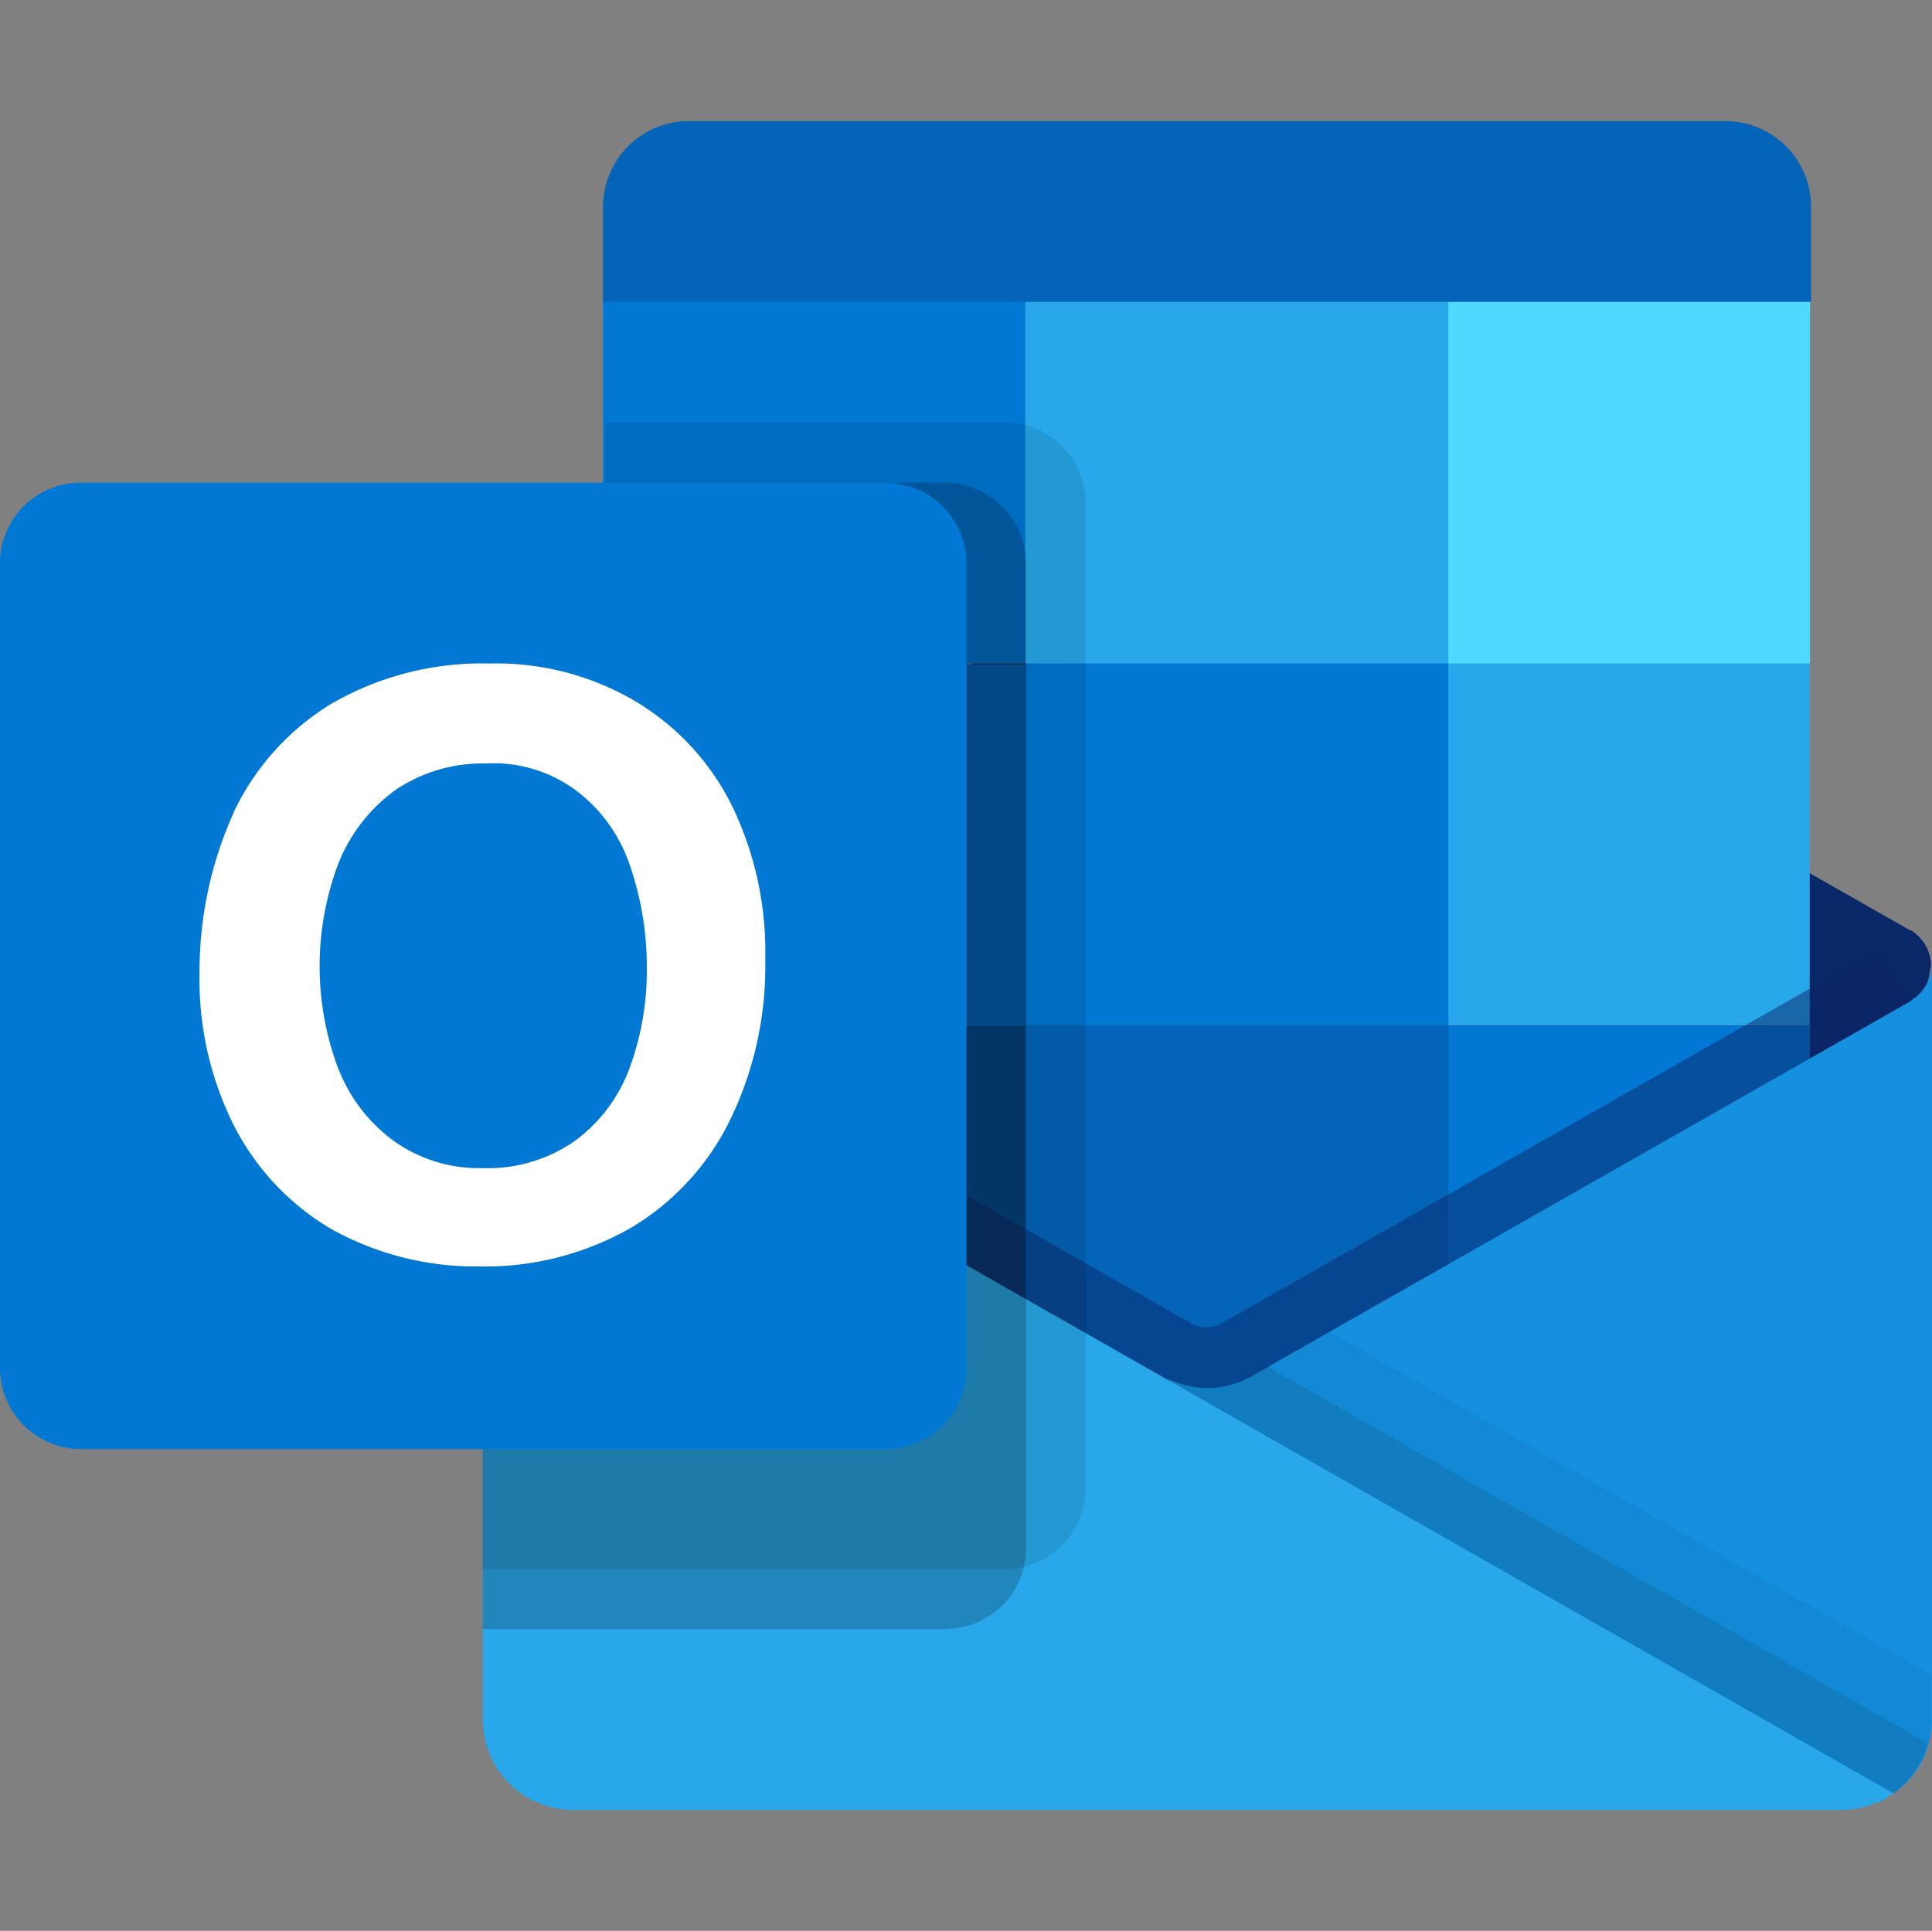
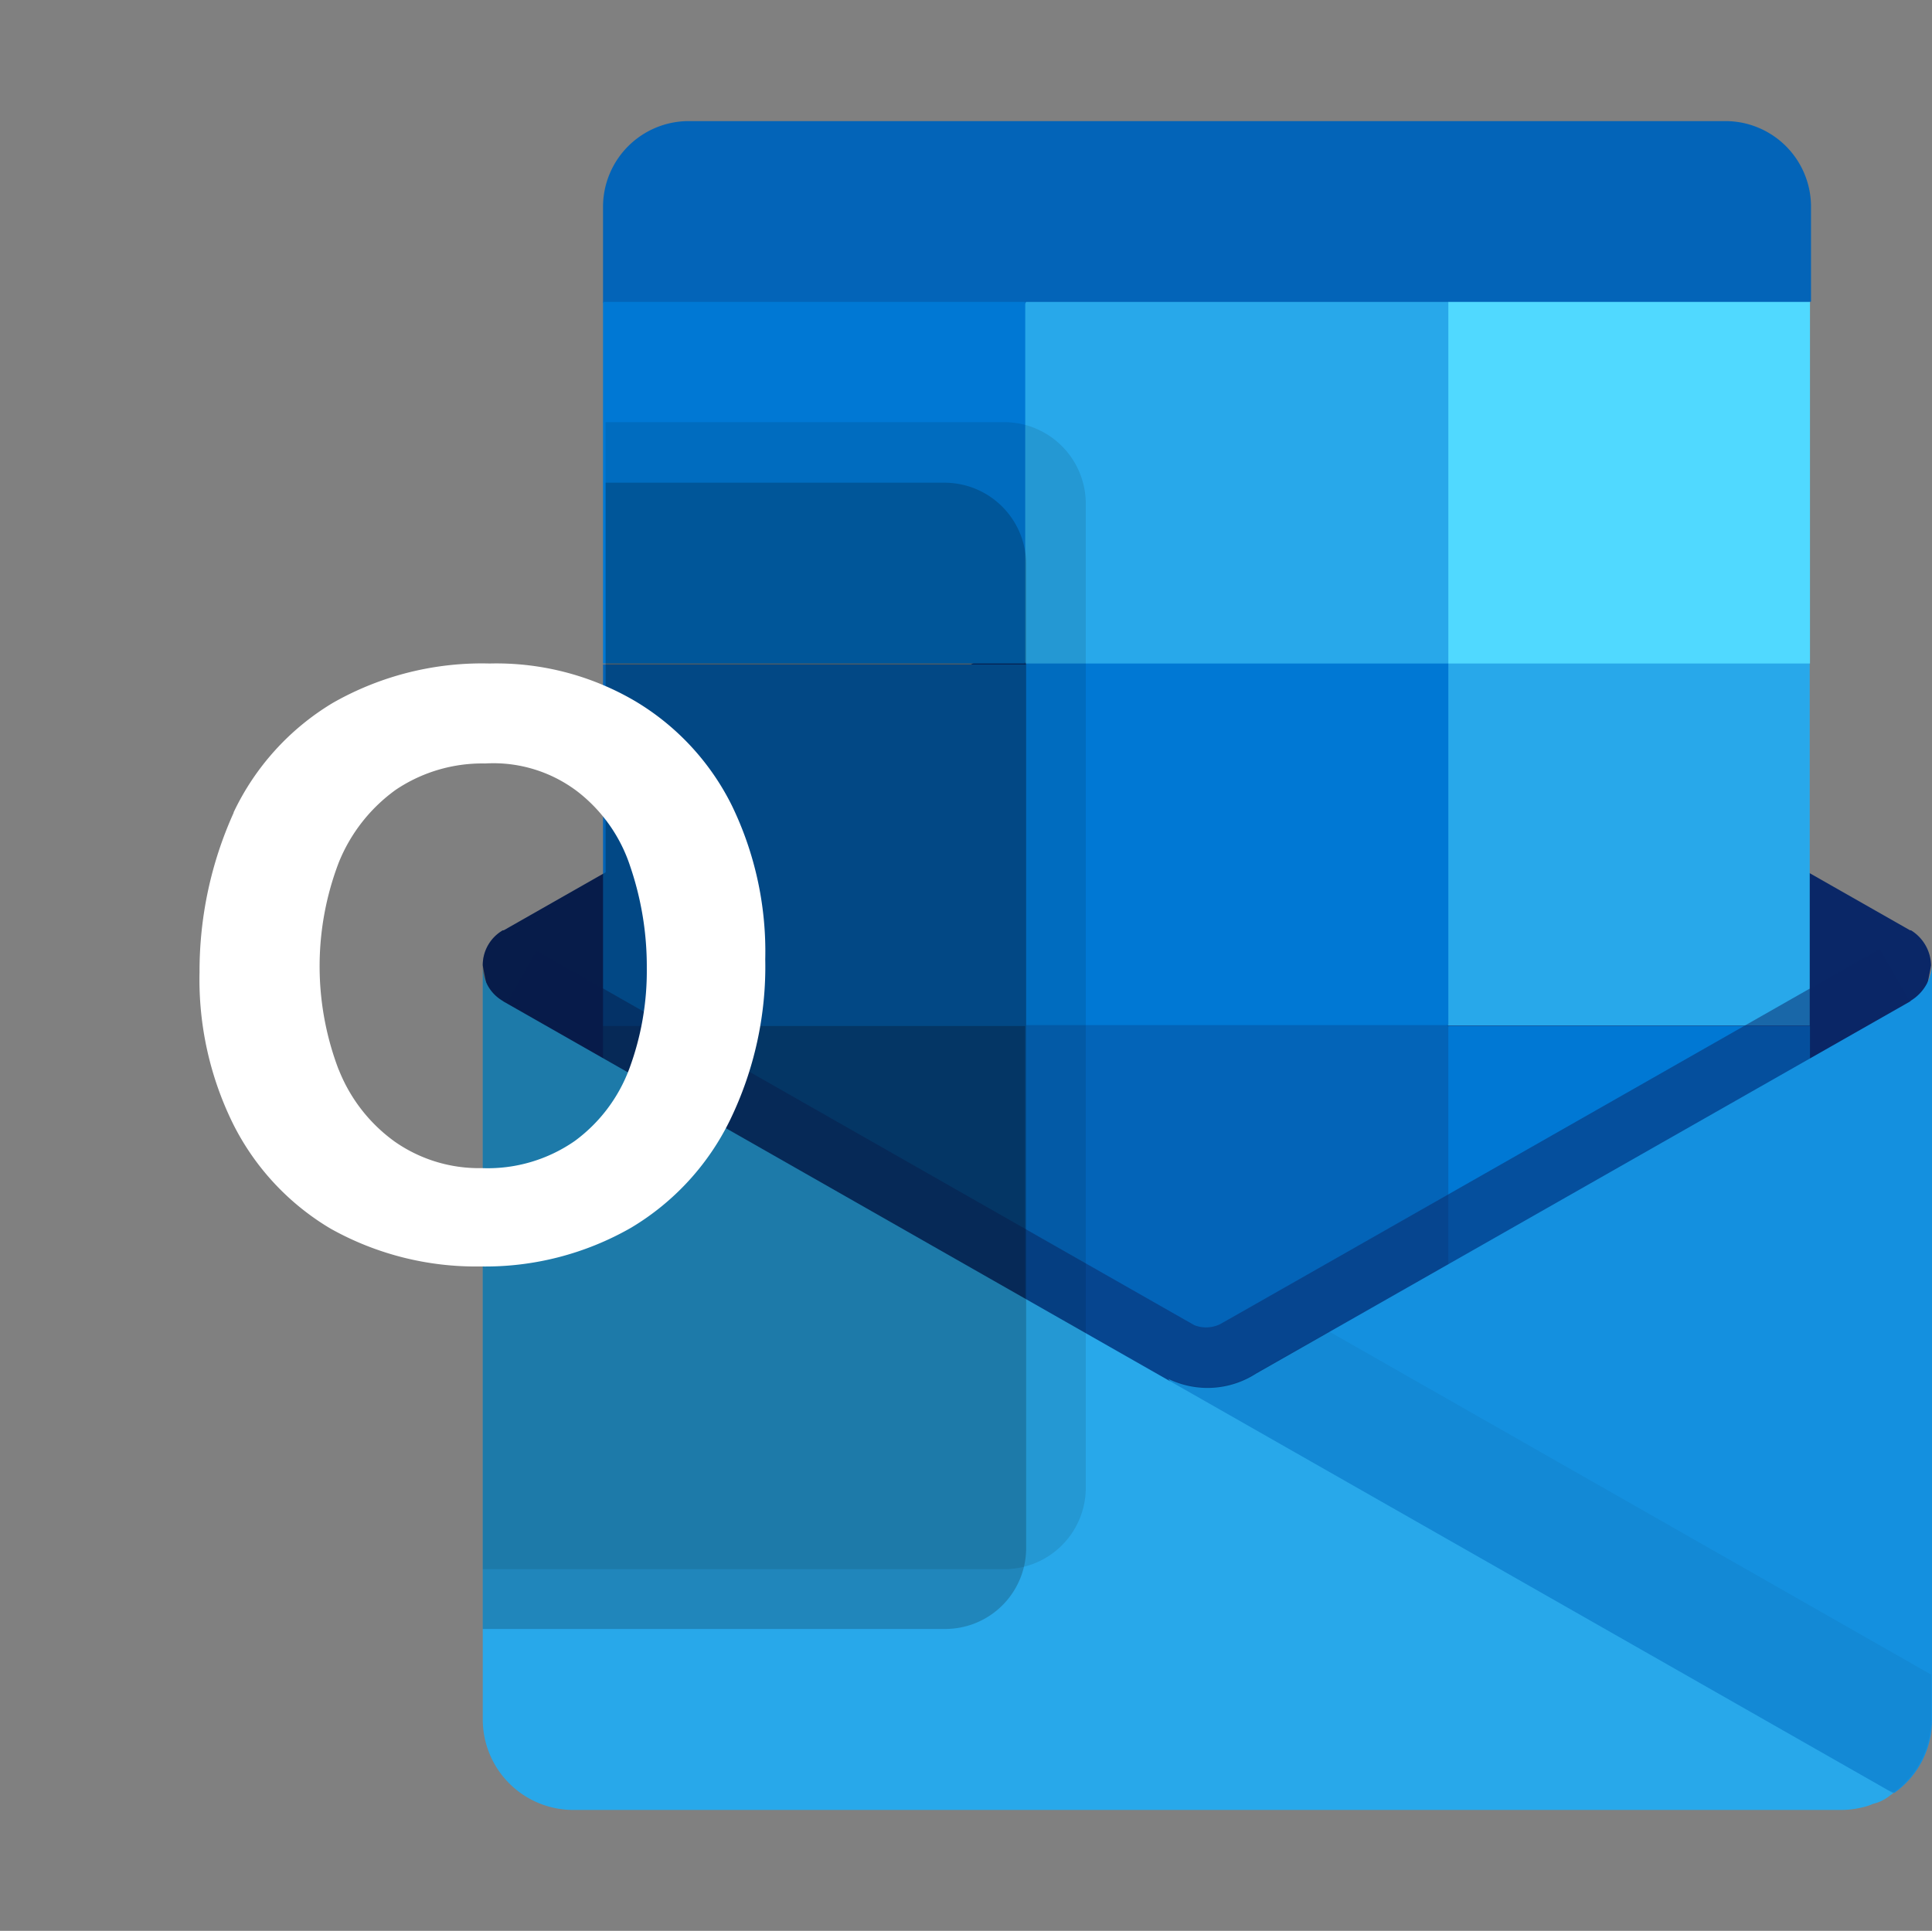
<svg xmlns="http://www.w3.org/2000/svg" width="32" height="31.985" viewBox="0 0 32 31.985">
  <rect x="0" y="0" width="32" height="31.985" fill="#808080" stroke="none" />
  <defs>
    <style>.a-outlook{fill:#0364b8;}.b-outlook{fill:#0a2767;}.c-outlook{fill:#28a8ea;}.d-outlook,.m-outlook{fill:#0078d4;}.d-outlook,.e-outlook,.g-outlook{fill-rule:evenodd;}.e-outlook{fill:#50d9ff;}.f-outlook{fill:none;}.g-outlook{fill:#064a8c;}.h-outlook{fill:rgba(10,39,103,0.5);}.i-outlook{fill:#1490df;}.j-outlook{fill:rgba(0,0,0,0.05);}.k-outlook{fill:rgba(0,0,0,0.1);}.l-outlook{fill:rgba(0,0,0,0.2);}.n-outlook{fill:#fff;}</style>
  </defs>
  <g transform="translate(7.996 2.006)">
    <path class="a-outlook" d="M87.3,13.8H70.11a1.421,1.421,0,0,0-1.41,1.41v1.6l9.7,2.98,10.308-3V15.2A1.418,1.418,0,0,0,87.3,13.8Z" transform="translate(-66.708 -13.8)" />
    <path class="b-outlook" d="M78.64,70.346a11.747,11.747,0,0,0,.349-1.41.7.7,0,0,0-.334-.582H78.64L67.809,62.19c-.044-.029-.1-.058-.145-.087a1.541,1.541,0,0,0-1.338,0c-.044.029-.1.058-.145.087L55.349,68.354h-.015a.666.666,0,0,0-.334.582,11.747,11.747,0,0,0,.349,1.41l11.486,8.4Z" transform="translate(-55 -54.95)" />
    <path class="c-outlook" d="M112.014,34.4h-6.993L103,37.4l2.021,3,6.993,5.99H118V40.39Z" transform="translate(-96.021 -31.405)" />
  </g>
  <path class="d-outlook" d="M68.7,34.4h6.993v5.99H68.7Z" transform="translate(-58.712 -29.399)" />
  <path class="e-outlook" d="M165,34.4h5.99v5.99H165Z" transform="translate(-141.011 -29.399)" />
  <path class="a-outlook" d="M82.7,81.69,75.708,75.7H68.7v5.99l6.993,5.99,10.831,1.774Z" transform="translate(-58.712 -64.694)" />
  <path class="f-outlook" d="M69,34.4H88.962" transform="translate(-58.968 -29.399)" />
  <path class="d-outlook" d="M116.9,75.6h6.993v5.99H116.9Z" transform="translate(-99.904 -64.609)" />
  <path class="g-outlook" d="M68.7,116.9h6.993v5.99H68.7Z" transform="translate(-58.712 -99.904)" />
  <path class="d-outlook" d="M165,116.9h5.99v5.99H165Z" transform="translate(-141.011 -99.904)" />
  <g transform="translate(0 6.993)">
    <path class="h-outlook" d="M69.491,117.594,57.7,109l.494-.872s10.744,6.121,10.9,6.208a.532.532,0,0,0,.422-.015c.16-.087,10.933-6.223,10.933-6.223l.494.872Z" transform="translate(-49.311 -99.377)" />
    <path class="i-outlook" d="M145.4,110.582h0l-.015.015-10.831,6.164a1.483,1.483,0,0,1-1.454.087l3.78,5.06,8.244,1.8h0a1.475,1.475,0,0,0,.625-1.207V110a.733.733,0,0,1-.349.582Z" transform="translate(-113.749 -101)" />
    <path class="j-outlook" d="M145.734,158.126v-.741l-9.974-5.685-1.207.683a1.483,1.483,0,0,1-1.454.087l3.78,5.06,8.244,1.8h0a1.5,1.5,0,0,0,.611-1.207Z" transform="translate(-113.749 -136.638)" />
-     <path class="k-outlook" d="M145.676,161.937,134.743,155.7l-.189.116a1.483,1.483,0,0,1-1.454.087l3.78,5.06,8.244,1.8h0a1.482,1.482,0,0,0,.552-.829Z" transform="translate(-113.749 -140.056)" />
    <path class="c-outlook" d="M55.349,110.6h0l-.044-.029A.665.665,0,0,1,55,110v12.489a1.5,1.5,0,0,0,1.5,1.5H77.492a1.465,1.465,0,0,0,.363-.044.82.82,0,0,0,.174-.058c.015,0,.044-.015.058-.015a.737.737,0,0,0,.233-.131l.044-.029Z" transform="translate(-47.004 -101)" />
    <path class="k-outlook" d="M64.988,65.765V49.438A1.353,1.353,0,0,0,63.651,48.1H57.035v7.458l-1.687.96h-.015A.666.666,0,0,0,55,57.1v10h8.665A1.35,1.35,0,0,0,64.988,65.765Z" transform="translate(-47.004 -48.1)" />
    <path class="l-outlook" d="M64,72.665V56.338A1.353,1.353,0,0,0,62.662,55H57.035v6.455l-1.687.96h-.015A.666.666,0,0,0,55,63V73.988h7.662A1.34,1.34,0,0,0,64,72.665Zm0-2.006V56.338A1.353,1.353,0,0,0,62.662,55H57.035v6.455l-1.687.96h-.015A.666.666,0,0,0,55,63v9h7.662A1.353,1.353,0,0,0,64,70.658Zm-1,0V56.338A1.353,1.353,0,0,0,61.659,55H57.035v6.455l-1.687.96h-.015A.666.666,0,0,0,55,63v9h6.659A1.343,1.343,0,0,0,63,70.658Z" transform="translate(-47.004 -53.997)" />
-     <path class="m-outlook" d="M1.338,55H14.67a1.343,1.343,0,0,1,1.338,1.338V69.67a1.343,1.343,0,0,1-1.338,1.338H1.338A1.343,1.343,0,0,1,0,69.67V56.338A1.334,1.334,0,0,1,1.338,55Z" transform="translate(0 -53.997)" />
    <path class="n-outlook" d="M23.262,78.057a4.223,4.223,0,0,1,1.643-1.817,4.989,4.989,0,0,1,2.6-.654,4.538,4.538,0,0,1,2.413.625,4.171,4.171,0,0,1,1.6,1.73,5.545,5.545,0,0,1,.552,2.544,5.823,5.823,0,0,1-.582,2.661,4.241,4.241,0,0,1-1.643,1.788,4.858,4.858,0,0,1-2.5.64,4.922,4.922,0,0,1-2.472-.625,4.206,4.206,0,0,1-1.614-1.73A5.4,5.4,0,0,1,22.7,80.7a6.366,6.366,0,0,1,.567-2.646Zm1.745,4.26a2.677,2.677,0,0,0,.93,1.192,2.434,2.434,0,0,0,1.439.436,2.524,2.524,0,0,0,1.541-.451,2.615,2.615,0,0,0,.9-1.192,4.654,4.654,0,0,0,.291-1.672,5.127,5.127,0,0,0-.276-1.687,2.578,2.578,0,0,0-.872-1.236,2.3,2.3,0,0,0-1.527-.465,2.568,2.568,0,0,0-1.483.436,2.748,2.748,0,0,0-.945,1.207,4.812,4.812,0,0,0,0,3.431Z" transform="translate(-19.395 -71.588)" />
  </g>
  <path class="f-outlook" d="M0,0H31.985V31.985H0Z" />
</svg>